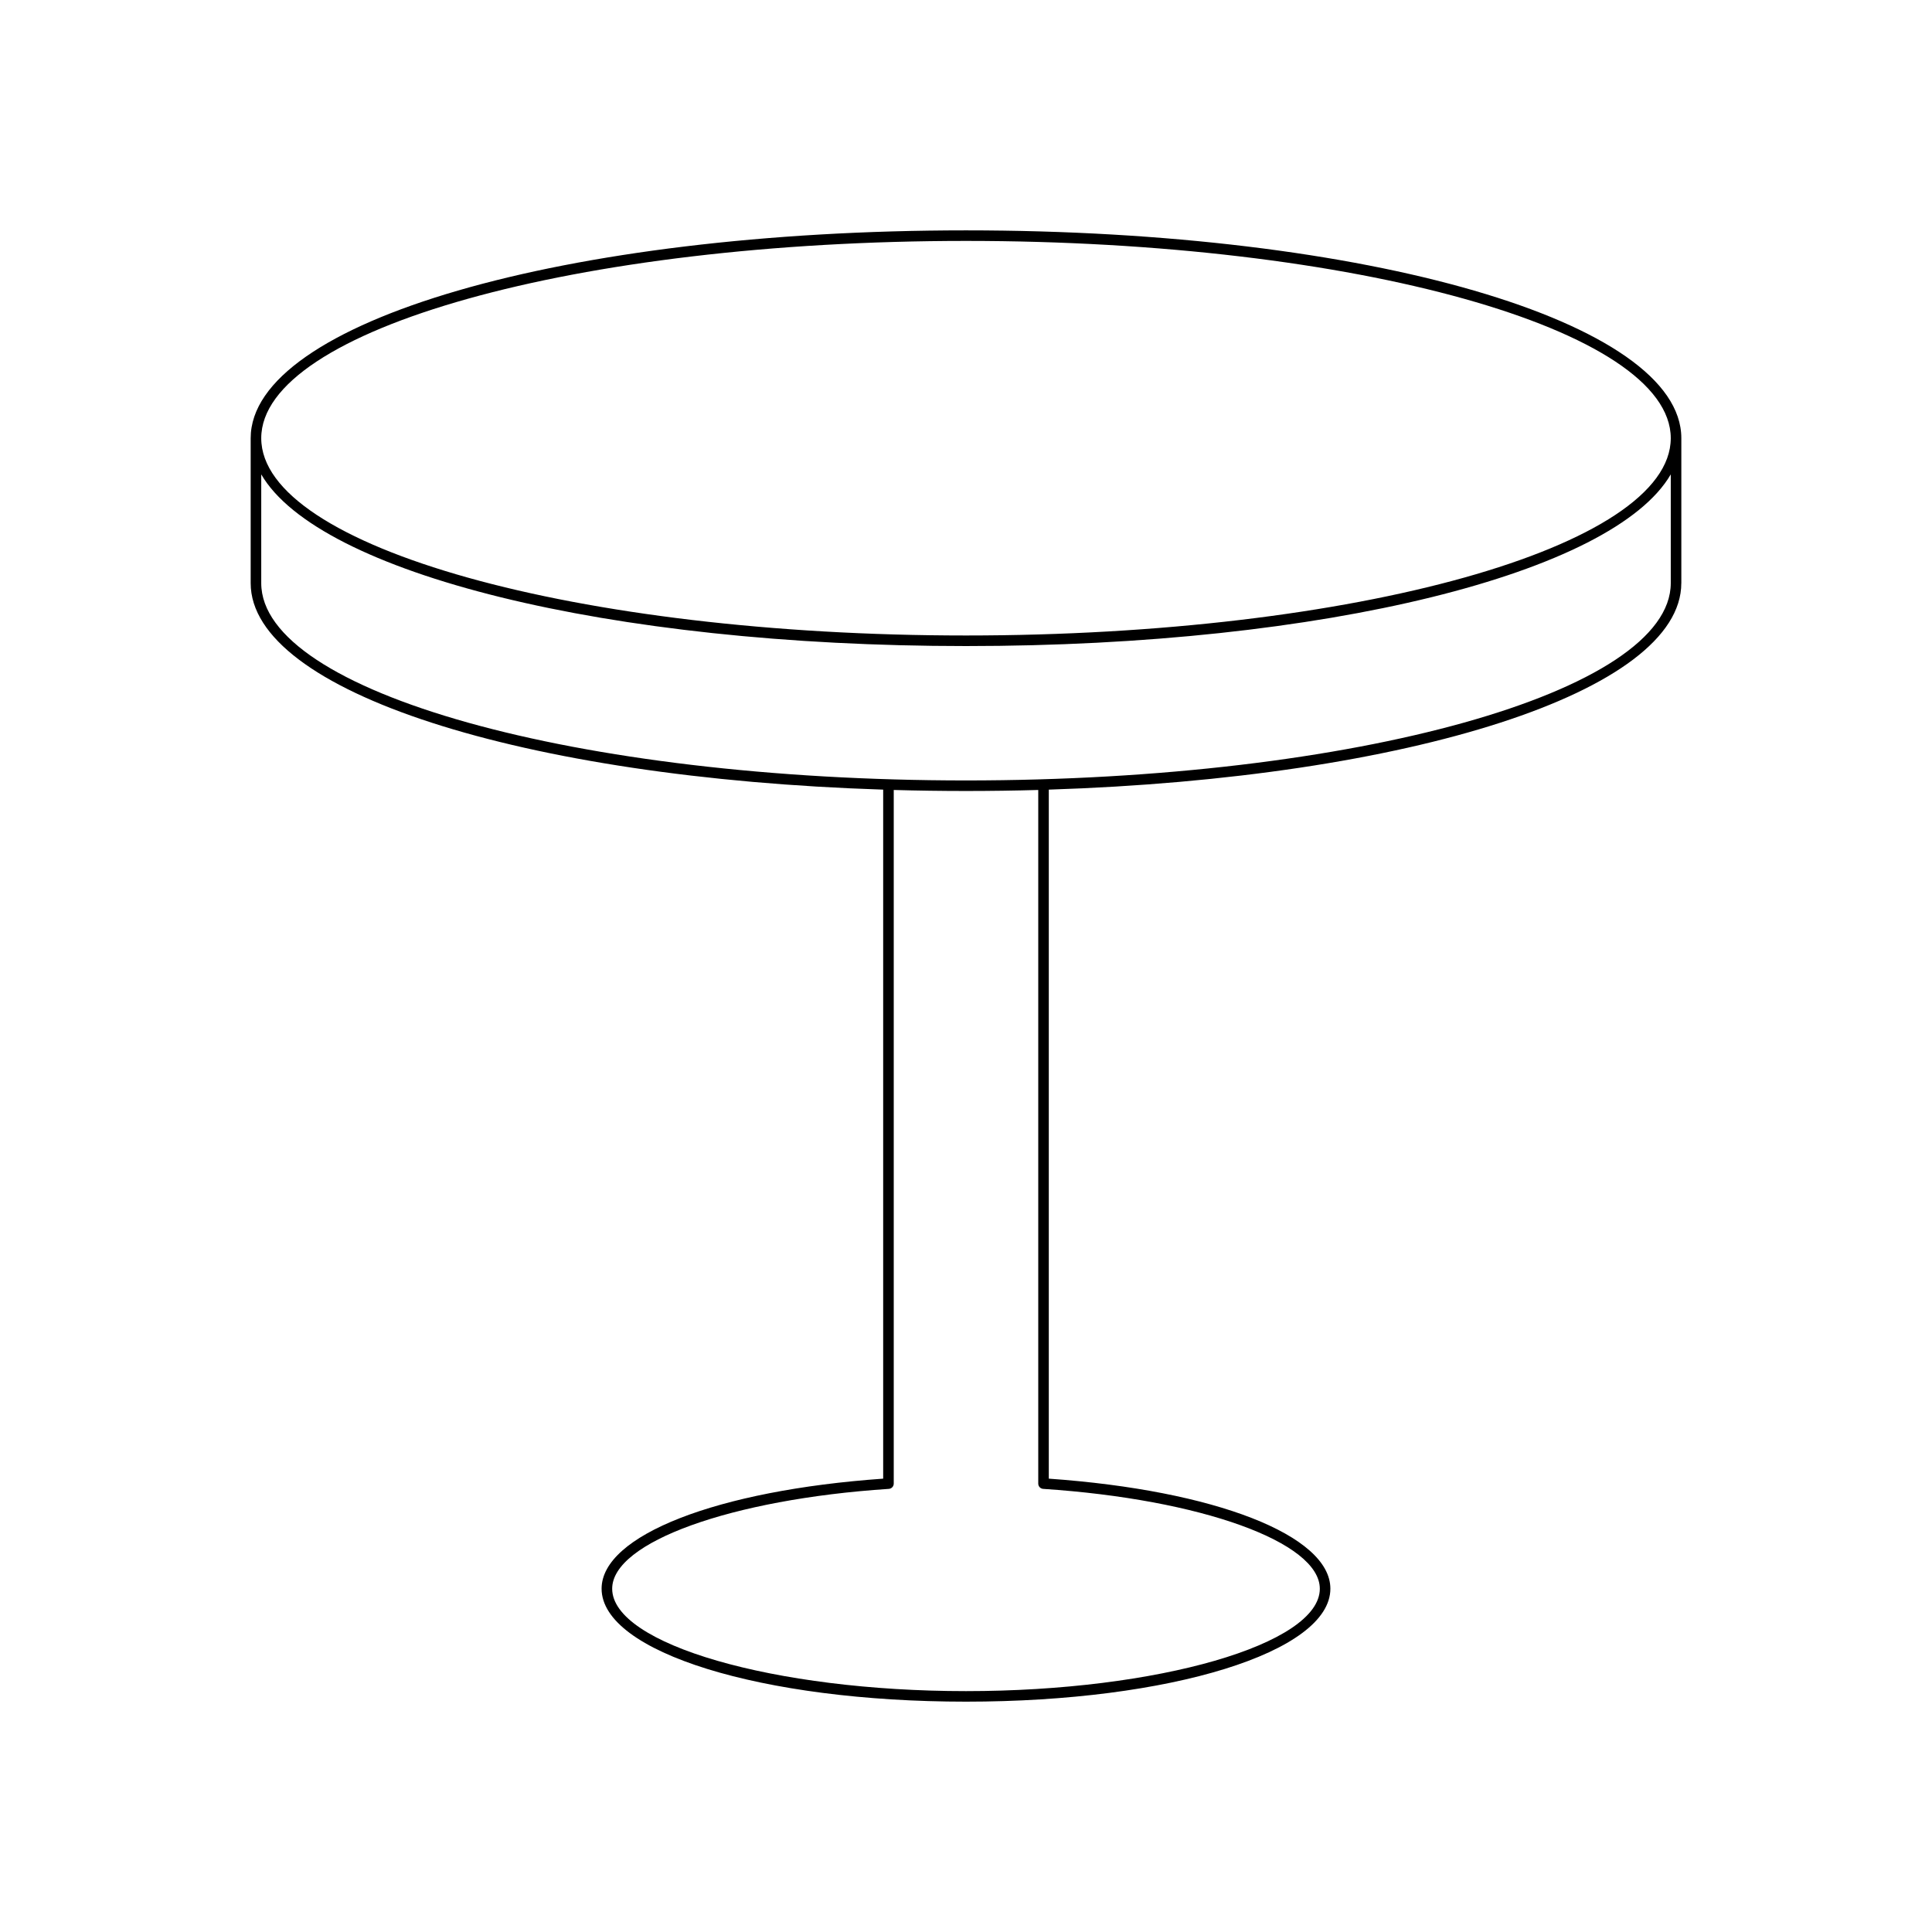
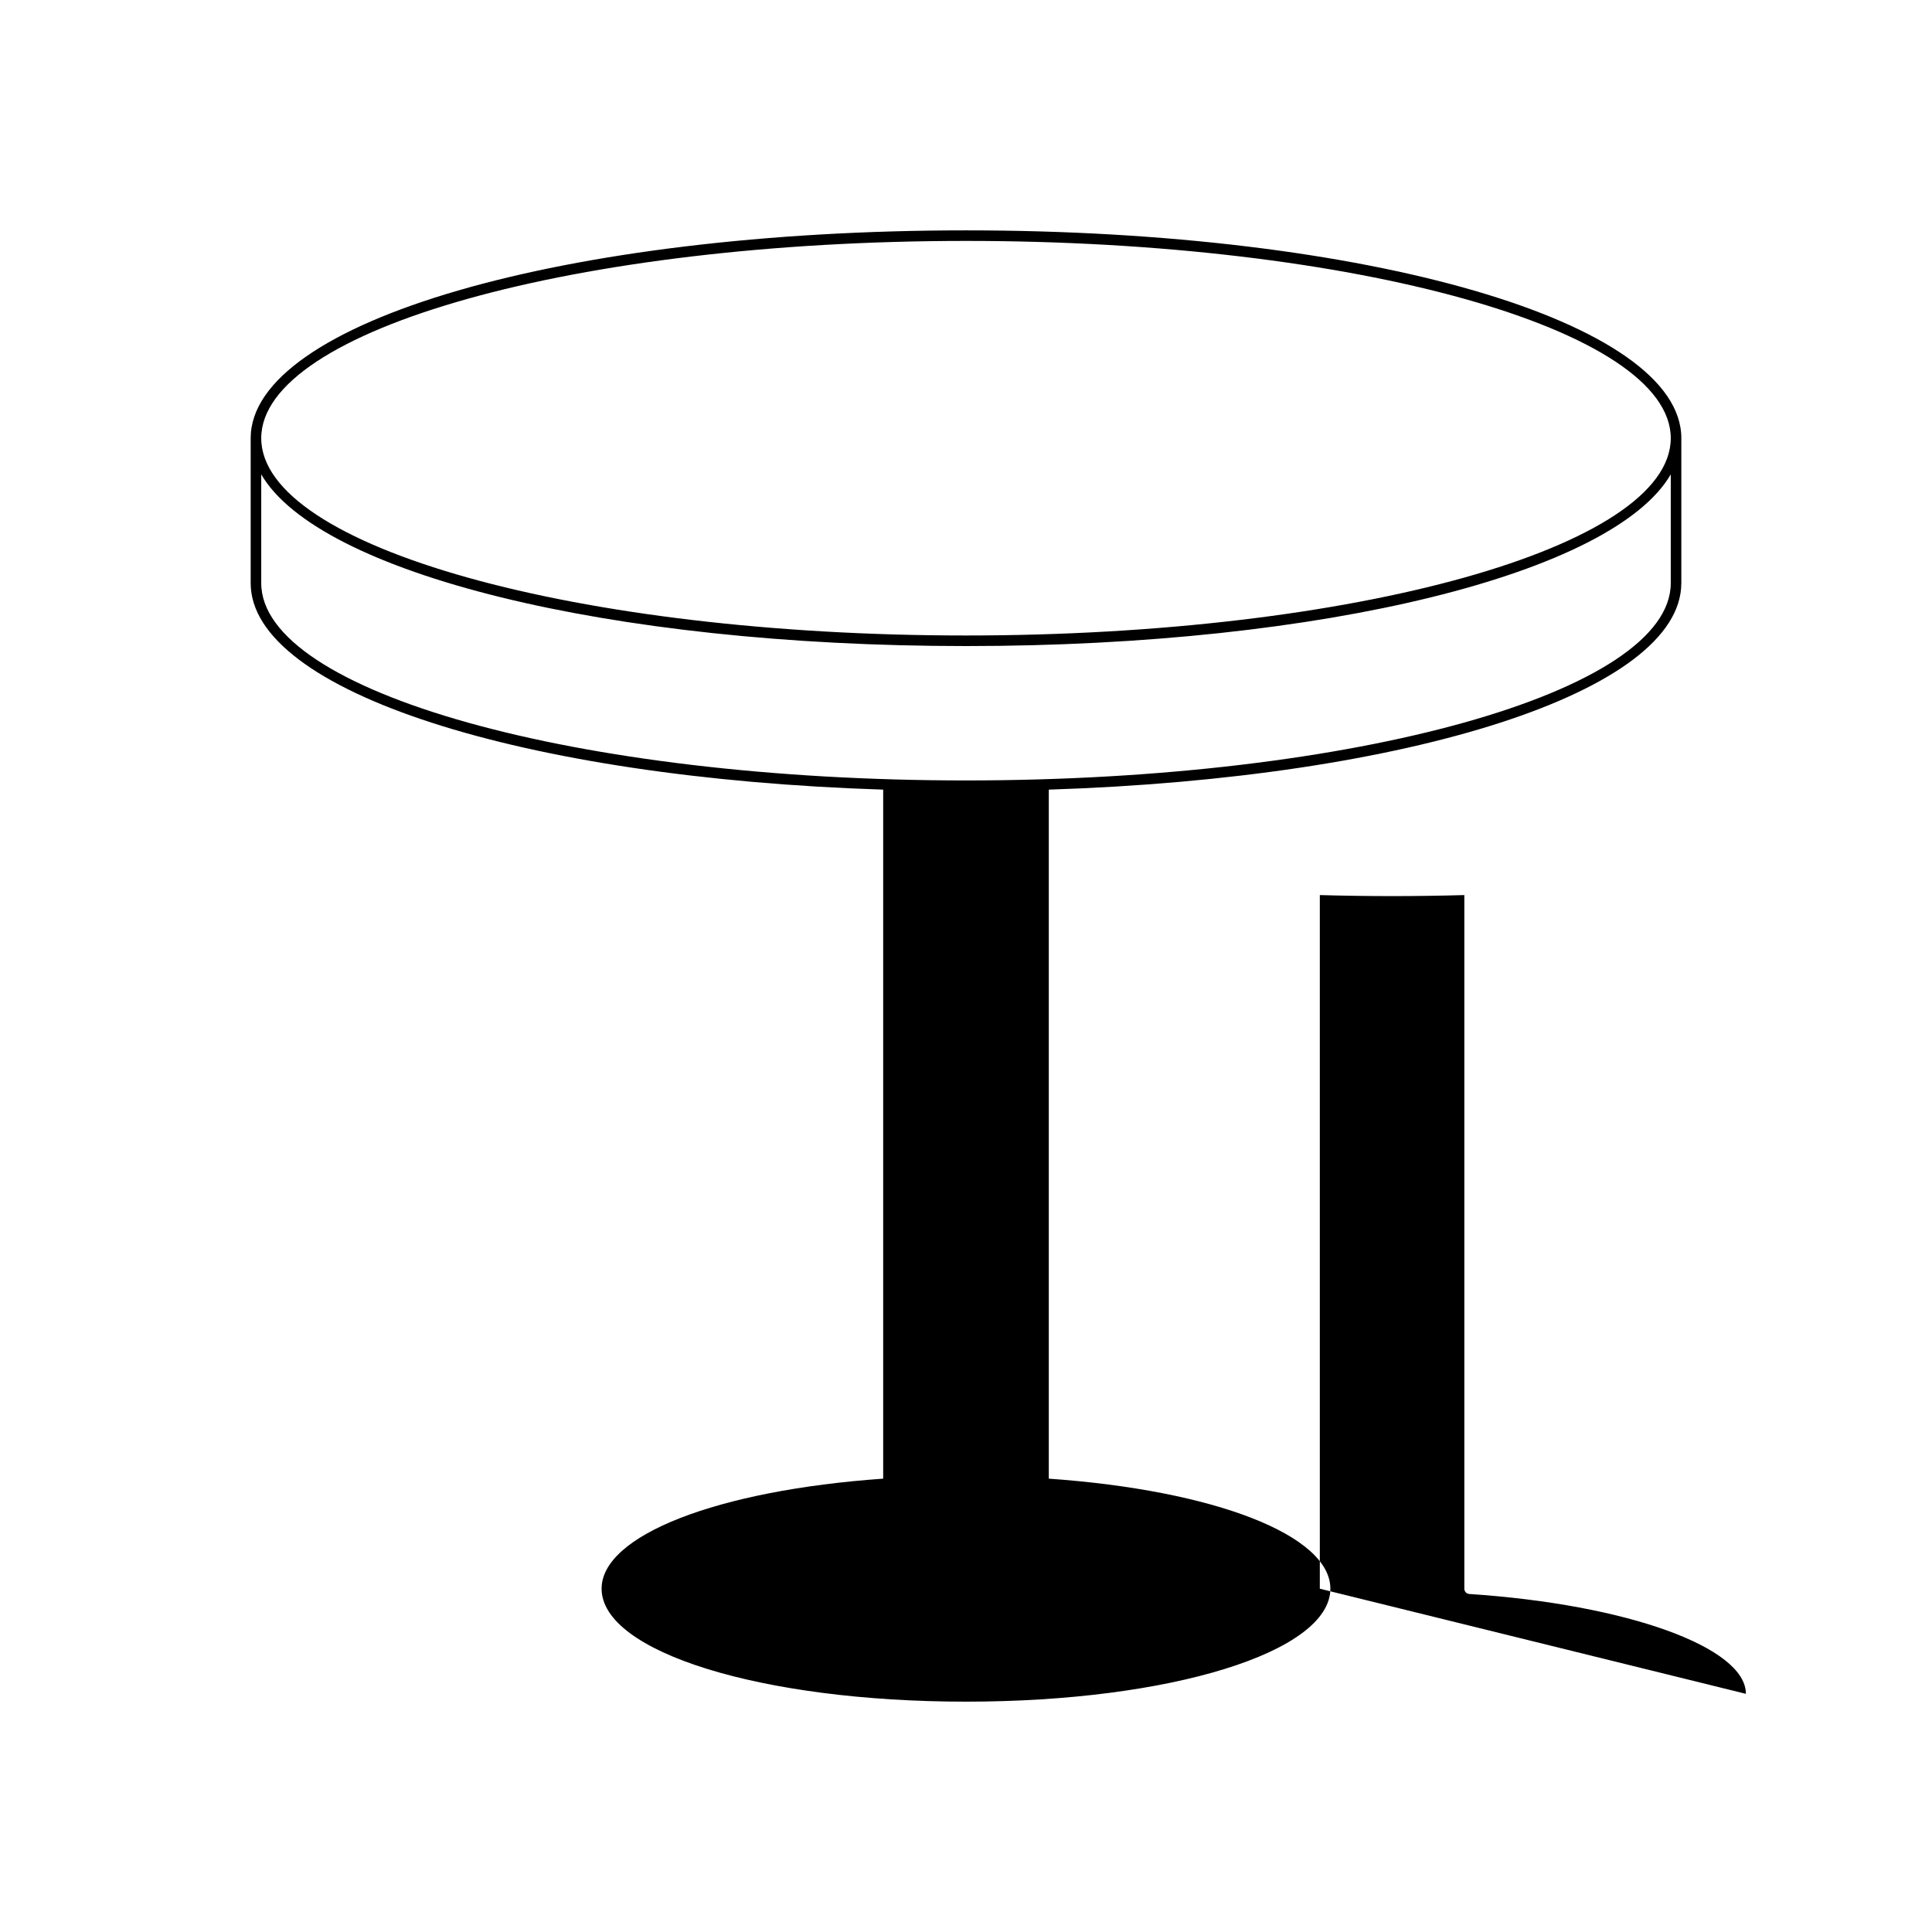
<svg xmlns="http://www.w3.org/2000/svg" fill="#000000" width="800px" height="800px" version="1.1" viewBox="144 144 512 512">
-   <path d="m589.57 298.54v-38.41c0-30.887-83.27-55.082-189.57-55.082s-189.57 24.195-189.57 55.082v38.41c0 28.727 72.035 51.652 167.62 54.719v182.6c-44.008 3.098-74.621 15.031-74.621 29.16 0 16.789 42.414 29.938 96.566 29.938 54.148 0 96.566-13.148 96.566-29.938 0-14.133-30.613-26.066-74.621-29.16v-182.6c95.59-3.07 167.62-25.996 167.62-54.719zm-189.57-90.695c102.99 0 186.77 23.453 186.77 52.285-0.004 28.824-83.789 52.281-186.77 52.281-102.99 0-186.77-23.453-186.77-52.285 0-28.828 83.785-52.281 186.77-52.281zm93.766 357.18c0 14.711-42.941 27.141-93.766 27.141-50.828 0-93.766-12.43-93.766-27.141 0-12.324 31.52-23.699 73.312-26.457 0.734-0.051 1.305-0.66 1.305-1.398v-183.82c6.289 0.176 12.672 0.27 19.148 0.27 6.473 0 12.859-0.094 19.148-0.27v183.82c0 0.738 0.57 1.348 1.305 1.398 41.793 2.758 73.312 14.133 73.312 26.457zm-93.766-214.2c-102.99 0-186.77-23.453-186.77-52.285v-28.824c15.199 26.16 91.758 45.496 186.77 45.496s171.57-19.336 186.77-45.496v28.824c-0.004 28.832-83.789 52.285-186.77 52.285z" />
+   <path d="m589.57 298.54v-38.41c0-30.887-83.27-55.082-189.57-55.082s-189.57 24.195-189.57 55.082v38.41c0 28.727 72.035 51.652 167.62 54.719v182.6c-44.008 3.098-74.621 15.031-74.621 29.16 0 16.789 42.414 29.938 96.566 29.938 54.148 0 96.566-13.148 96.566-29.938 0-14.133-30.613-26.066-74.621-29.16v-182.6c95.59-3.07 167.62-25.996 167.62-54.719zm-189.57-90.695c102.99 0 186.77 23.453 186.77 52.285-0.004 28.824-83.789 52.281-186.77 52.281-102.99 0-186.77-23.453-186.77-52.285 0-28.828 83.785-52.281 186.77-52.281zm93.766 357.18v-183.82c6.289 0.176 12.672 0.27 19.148 0.27 6.473 0 12.859-0.094 19.148-0.27v183.82c0 0.738 0.57 1.348 1.305 1.398 41.793 2.758 73.312 14.133 73.312 26.457zm-93.766-214.2c-102.99 0-186.77-23.453-186.77-52.285v-28.824c15.199 26.16 91.758 45.496 186.77 45.496s171.57-19.336 186.77-45.496v28.824c-0.004 28.832-83.789 52.285-186.77 52.285z" />
</svg>